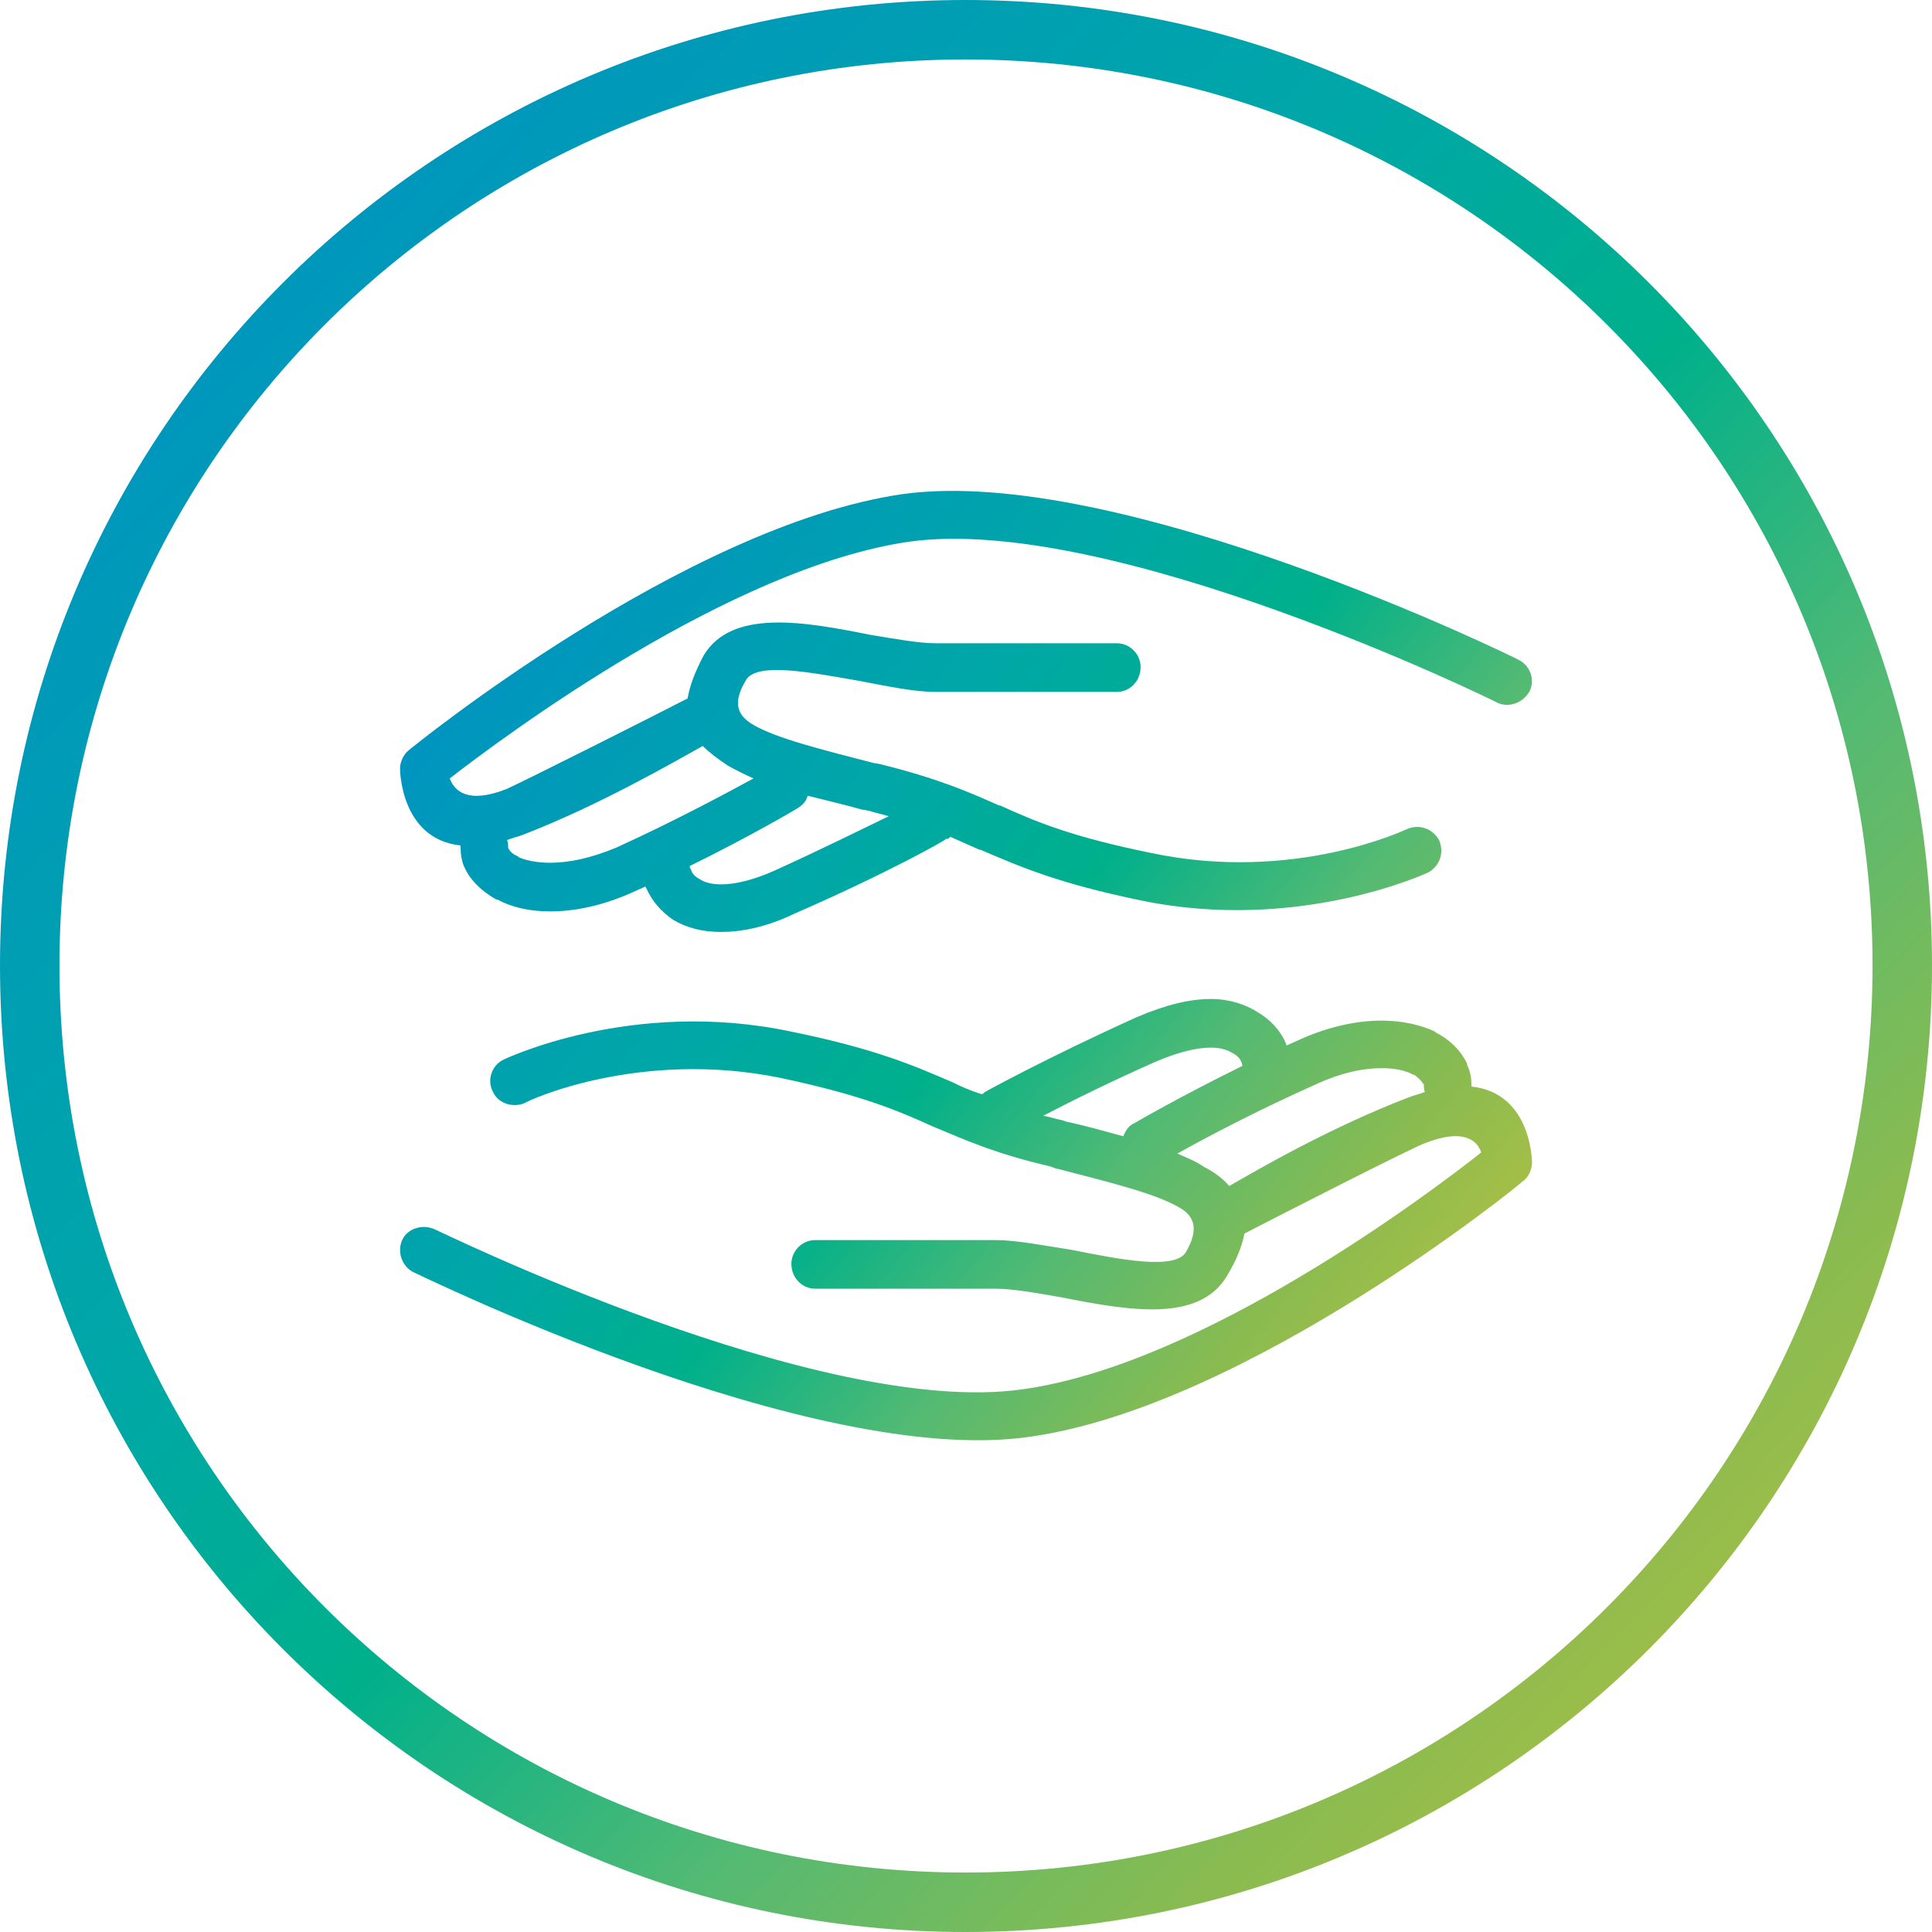
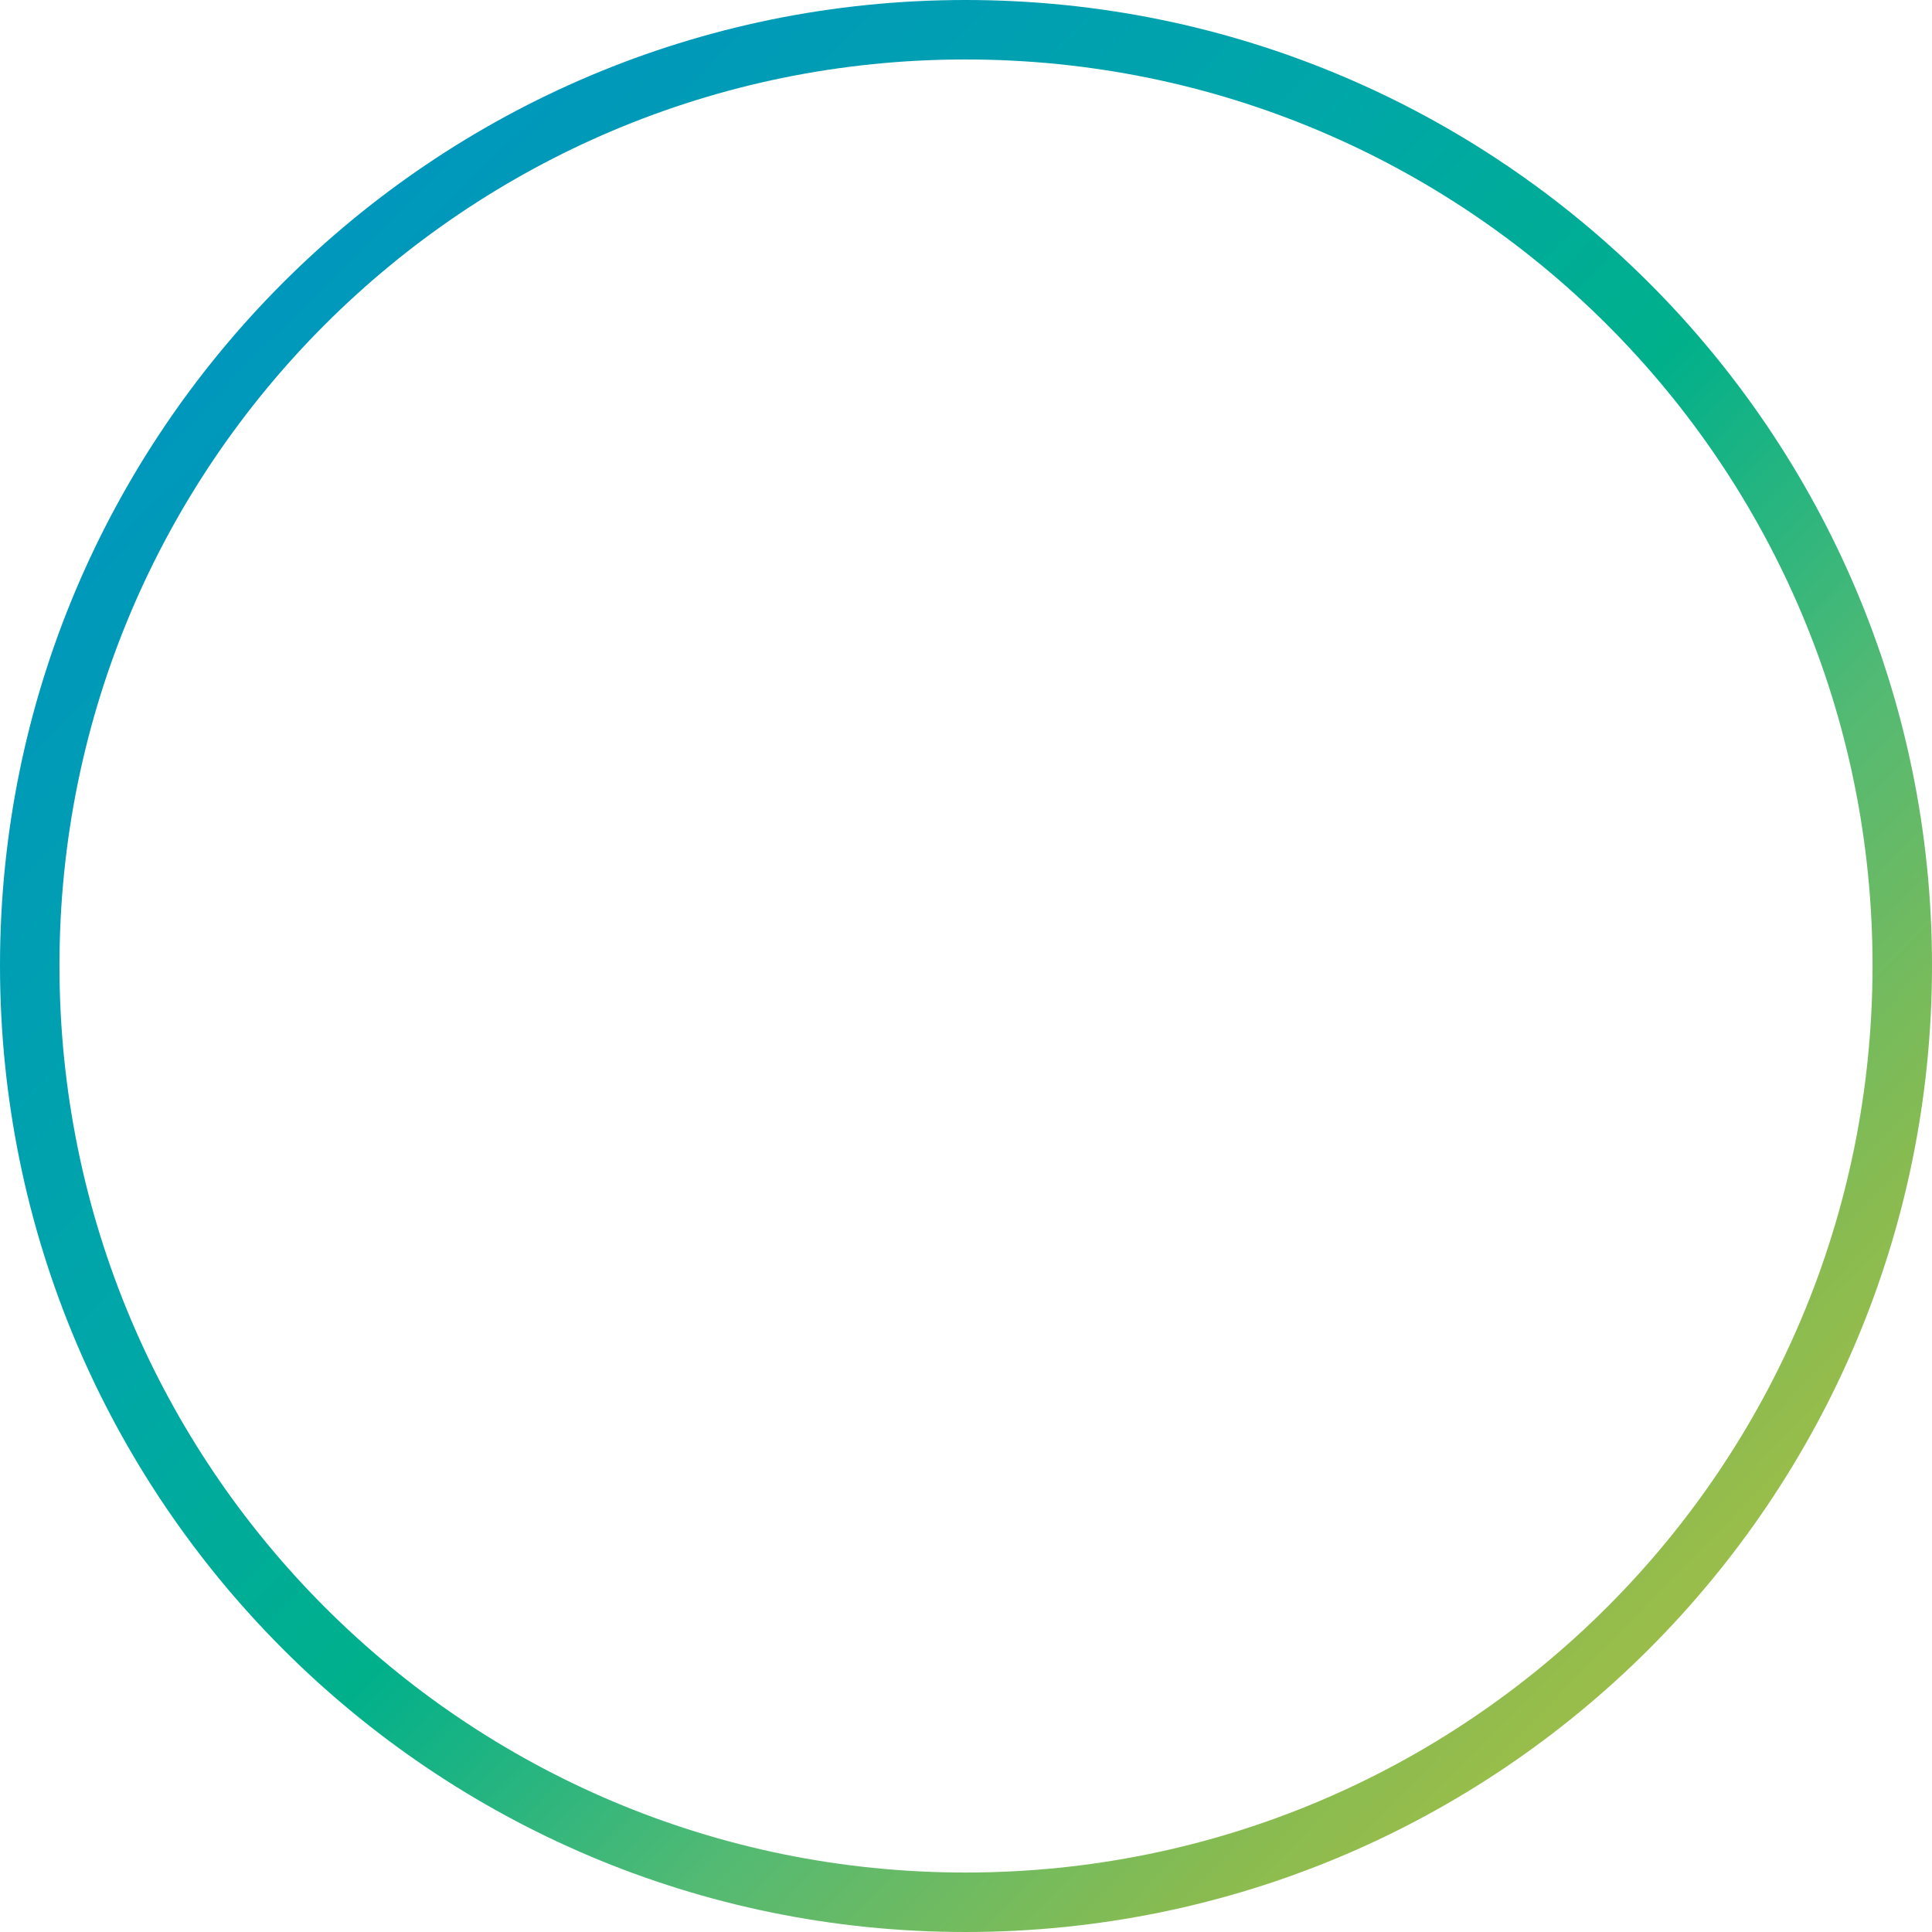
<svg xmlns="http://www.w3.org/2000/svg" xmlns:xlink="http://www.w3.org/1999/xlink" xml:space="preserve" width="80px" height="80px" version="1.1" style="shape-rendering:geometricPrecision; text-rendering:geometricPrecision; image-rendering:optimizeQuality; fill-rule:evenodd; clip-rule:evenodd" viewBox="0 0 17.87 17.87">
  <defs>
    <style type="text/css">
   
    .fil0 {fill:url(#id0)}
    .fil1 {fill:url(#id1);fill-rule:nonzero}
   
  </style>
    <linearGradient id="id0" gradientUnits="userSpaceOnUse" x1="2.02" y1="1.86" x2="17" y2="16.58">
      <stop offset="0" style="stop-opacity:1; stop-color:#0094C0" />
      <stop offset="0.329" style="stop-opacity:1; stop-color:#00A7A7" />
      <stop offset="0.502" style="stop-opacity:1; stop-color:#00B08B" />
      <stop offset="0.671" style="stop-opacity:1; stop-color:#53BA73" />
      <stop offset="0.831" style="stop-opacity:1; stop-color:#89BB50" />
      <stop offset="1" style="stop-opacity:1; stop-color:#B6C141" />
    </linearGradient>
    <linearGradient id="id1" gradientUnits="userSpaceOnUse" xlink:href="#id0" x1="4.88" y1="5.46" x2="13.66" y2="12.69">
  </linearGradient>
  </defs>
  <g id="Слой_x0020_1">
    <path class="fil0" d="M0 8.93c0,4.94 4,8.94 8.93,8.94 4.94,0 8.94,-4 8.94,-8.94 0,-4.93 -4,-8.93 -8.94,-8.93 -4.93,0 -8.93,4 -8.93,8.93zm0.55 0c0,4.64 3.75,8.39 8.38,8.39 4.64,0 8.39,-3.75 8.39,-8.39 0,-4.63 -3.75,-8.38 -8.39,-8.38 -4.63,0 -8.38,3.75 -8.38,8.38z" />
-     <path class="fil1" d="M8.1 7.06c0.02,0 0.03,0.01 0.05,0.02m1.62 3.73c-0.02,-0.01 -0.03,-0.01 -0.05,-0.02m-0.93 -3.05c-0.01,0.01 -0.02,0.02 -0.04,0.02 0,0.01 -0.55,0.32 -1.4,0.69 -0.27,0.13 -0.5,0.17 -0.68,0.17 -0.18,0 -0.32,-0.04 -0.44,-0.11 -0.12,-0.08 -0.2,-0.18 -0.25,-0.29l-0.01 -0.02 -0.09 0.04c-0.3,0.14 -0.57,0.19 -0.79,0.19 -0.2,0 -0.36,-0.04 -0.49,-0.11l-0.01 0c-0.14,-0.08 -0.24,-0.18 -0.29,-0.29l-0.01 -0.02c-0.02,-0.05 -0.03,-0.11 -0.03,-0.17l0 -0.02c-0.56,-0.06 -0.56,-0.71 -0.56,-0.71l0 0c0,-0.06 0.03,-0.13 0.08,-0.17 0.01,-0.01 2.55,-2.08 4.57,-2.37 2.01,-0.28 5.68,1.52 5.69,1.53 0.11,0.05 0.16,0.18 0.11,0.29 -0.06,0.11 -0.19,0.16 -0.3,0.11 -0.01,-0.01 -3.56,-1.75 -5.44,-1.49 -1.66,0.24 -3.76,1.81 -4.25,2.19 0.04,0.11 0.16,0.24 0.52,0.1 0.14,-0.06 1.41,-0.7 1.68,-0.84 0.02,-0.12 0.07,-0.25 0.15,-0.4 0.26,-0.43 0.93,-0.31 1.53,-0.19 0.24,0.04 0.46,0.08 0.62,0.08l1.67 0c0.12,0 0.22,0.1 0.22,0.22 0,0.13 -0.1,0.23 -0.22,0.23l-1.67 0c-0.2,0 -0.44,-0.05 -0.7,-0.1 -0.46,-0.08 -0.96,-0.18 -1.06,-0.01 -0.12,0.2 -0.09,0.32 0.06,0.41 0.22,0.13 0.63,0.23 1.13,0.36l0.01 0 0.05 0.01 0 0 0 0c0.52,0.13 0.8,0.25 1.09,0.38l0.01 0c0.33,0.15 0.66,0.29 1.4,0.44 1.32,0.28 2.36,-0.22 2.36,-0.22 0.11,-0.05 0.24,-0.01 0.3,0.1 0.05,0.11 0.01,0.24 -0.1,0.3 0,0 -1.19,0.56 -2.65,0.26 -0.78,-0.16 -1.14,-0.32 -1.49,-0.47l-0.01 0c-0.09,-0.04 -0.18,-0.08 -0.27,-0.12zm-4.96 4.03c-0.11,-0.05 -0.16,-0.19 -0.11,-0.3 0.05,-0.11 0.19,-0.15 0.3,-0.1 0.01,0 3.56,1.75 5.44,1.48 1.66,-0.23 3.76,-1.81 4.24,-2.19 -0.03,-0.1 -0.15,-0.23 -0.51,-0.09 -0.1,0.03 -1.41,0.7 -1.68,0.84 -0.02,0.11 -0.07,0.24 -0.16,0.39 -0.26,0.44 -0.92,0.32 -1.53,0.2 -0.23,-0.04 -0.45,-0.08 -0.61,-0.08l-1.67 0c-0.12,0 -0.22,-0.1 -0.22,-0.23 0,-0.12 0.1,-0.22 0.22,-0.22l1.67 0c0.19,0 0.44,0.05 0.7,0.09 0.45,0.09 0.96,0.19 1.06,0.02 0.12,-0.21 0.08,-0.33 -0.06,-0.41 -0.22,-0.13 -0.63,-0.23 -1.13,-0.36l-0.01 0 -0.05 -0.02 0 0 0 0c-0.52,-0.12 -0.8,-0.25 -1.09,-0.37 -0.33,-0.15 -0.66,-0.29 -1.41,-0.45 -1.32,-0.27 -2.36,0.22 -2.36,0.23 -0.11,0.05 -0.25,0.01 -0.3,-0.1 -0.06,-0.11 -0.01,-0.25 0.1,-0.3 0,0 1.18,-0.57 2.65,-0.26 0.79,0.16 1.15,0.32 1.5,0.47 0.08,0.04 0.17,0.08 0.27,0.11 0.01,0 0.02,-0.01 0.03,-0.02 0,0 0.56,-0.31 1.4,-0.69 0.28,-0.12 0.5,-0.17 0.69,-0.17 0.17,0 0.32,0.05 0.43,0.12l0 0c0.12,0.07 0.21,0.17 0.26,0.28l0.01 0.03 0.09 -0.04c0.3,-0.14 0.57,-0.19 0.79,-0.19 0.19,0 0.36,0.04 0.49,0.1l0.01 0.01c0.14,0.07 0.24,0.18 0.29,0.29l0 0.01c0.03,0.06 0.04,0.12 0.04,0.18l0 0.02c0.56,0.06 0.56,0.7 0.56,0.7l0 0c0,0.07 -0.03,0.14 -0.09,0.18 0,0.01 -2.55,2.08 -4.56,2.36 -2.02,0.29 -5.68,-1.52 -5.69,-1.52zm7.54 -0.8c0.26,-0.15 0.93,-0.54 1.66,-0.82 0.05,-0.02 0.1,-0.03 0.15,-0.05 -0.01,-0.02 -0.01,-0.05 -0.01,-0.07l-0.01 -0.01 0 0c-0.01,-0.02 -0.04,-0.05 -0.08,-0.08l-0.01 0c-0.07,-0.04 -0.17,-0.06 -0.29,-0.06 -0.17,0 -0.37,0.04 -0.61,0.15 -0.56,0.25 -1.03,0.5 -1.28,0.64 0.09,0.04 0.17,0.07 0.24,0.12 0.1,0.05 0.18,0.11 0.24,0.18zm-1.72 -0.65c0.06,0.01 0.11,0.03 0.17,0.04l0 0 0.06 0.02 0.01 0c0.18,0.04 0.35,0.09 0.5,0.13 0.02,-0.05 0.05,-0.1 0.1,-0.12 0,0 0.41,-0.24 1,-0.53 0,-0.01 0,-0.02 -0.01,-0.04 -0.01,-0.03 -0.04,-0.06 -0.08,-0.08l0 0 0 0c-0.05,-0.03 -0.11,-0.05 -0.2,-0.05 -0.13,0 -0.3,0.04 -0.51,0.13 -0.43,0.19 -0.79,0.37 -1.04,0.5zm-4.96 -2.55c0.01,0.02 0.01,0.04 0.01,0.07l0 0 0 0c0.01,0.03 0.04,0.06 0.09,0.08l0.01 0.01c0.07,0.03 0.17,0.05 0.29,0.05 0.17,0 0.37,-0.04 0.61,-0.14 0.55,-0.25 1.03,-0.51 1.27,-0.64 -0.09,-0.04 -0.17,-0.08 -0.24,-0.12 -0.09,-0.06 -0.17,-0.12 -0.23,-0.18 -0.27,0.15 -0.96,0.55 -1.66,0.82 -0.05,0.02 -0.1,0.03 -0.15,0.05zm2.78 -0.41c-0.01,0.05 -0.05,0.09 -0.1,0.12 0,0 -0.4,0.24 -0.99,0.53 0,0.01 0,0.02 0.01,0.03 0.01,0.04 0.04,0.07 0.08,0.09 0.04,0.03 0.11,0.05 0.2,0.05 0.13,0 0.3,-0.04 0.5,-0.13 0.44,-0.2 0.8,-0.38 1.05,-0.5 -0.06,-0.02 -0.12,-0.03 -0.18,-0.05l0 0 -0.05 -0.01 -0.01 0c-0.18,-0.05 -0.35,-0.09 -0.51,-0.13z" />
  </g>
</svg>